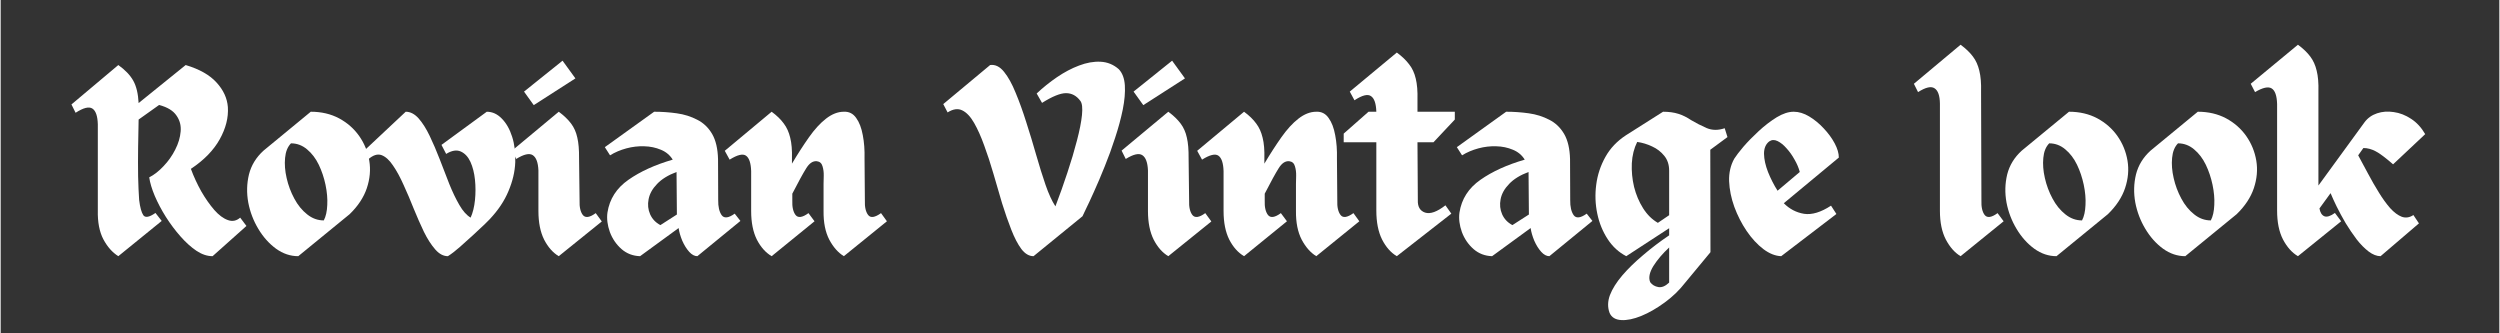
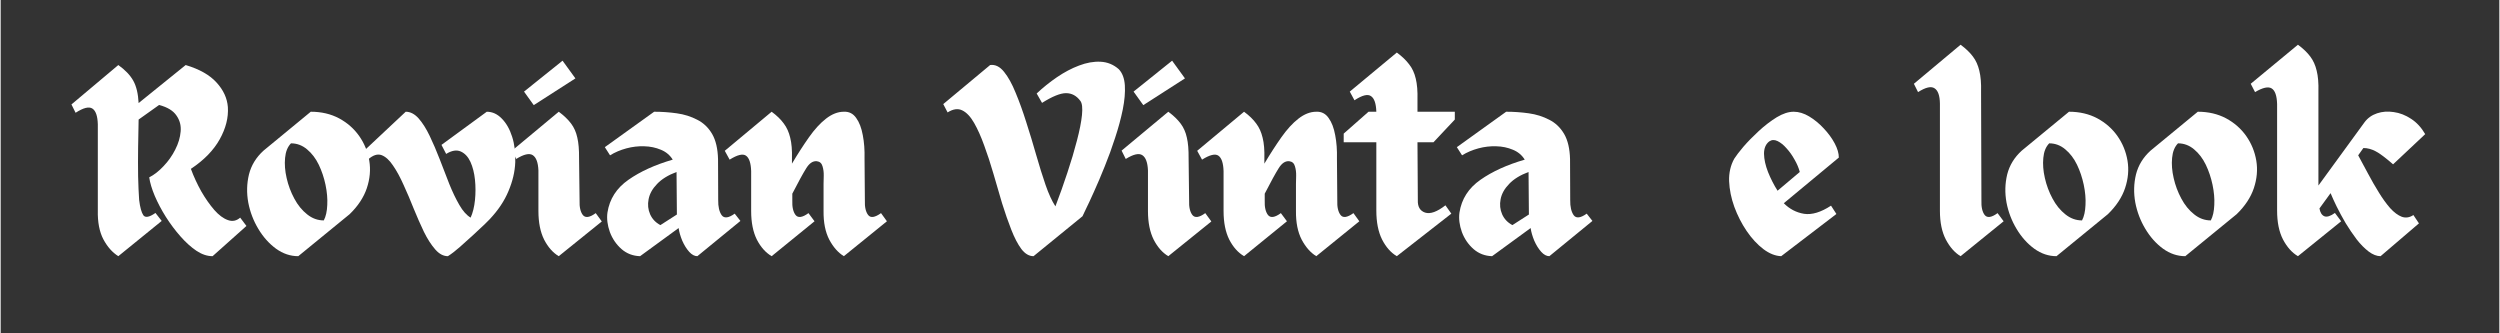
<svg xmlns="http://www.w3.org/2000/svg" version="1.0" preserveAspectRatio="xMidYMid meet" height="40" viewBox="0 0 224.88 30" zoomAndPan="magnify" width="300">
  <rect x="0" y="0" width="224.88" height="30" fill="#333333" stroke="none" />
  <defs>
    <g />
  </defs>
  <g fill-opacity="1" fill="#ffffff">
    <g transform="translate(6.932, 23.056)">
      <g>
        <path d="M 14.625 -3.469 L 15.188 -2.719 L 12.141 0 C 11.66 0 11.176 -0.16 10.688 -0.484 C 10.195 -0.816 9.719 -1.25 9.25 -1.781 C 8.781 -2.312 8.344 -2.895 7.938 -3.531 C 7.539 -4.164 7.207 -4.797 6.938 -5.422 C 6.676 -6.047 6.508 -6.602 6.438 -7.094 C 6.883 -7.32 7.316 -7.66 7.734 -8.109 C 8.16 -8.555 8.508 -9.051 8.781 -9.594 C 9.062 -10.145 9.223 -10.688 9.266 -11.219 C 9.316 -11.75 9.191 -12.227 8.891 -12.656 C 8.598 -13.094 8.078 -13.41 7.328 -13.609 L 5.484 -12.297 C 5.473 -11.484 5.457 -10.633 5.438 -9.75 C 5.426 -8.863 5.426 -8.016 5.438 -7.203 C 5.457 -6.391 5.488 -5.676 5.531 -5.062 C 5.613 -4.395 5.738 -3.938 5.906 -3.688 C 6.082 -3.438 6.445 -3.504 7 -3.891 L 7.562 -3.172 L 3.656 0 C 3.125 -0.332 2.676 -0.836 2.312 -1.516 C 1.957 -2.191 1.789 -3.055 1.812 -4.109 L 1.812 -11.875 C 1.789 -12.613 1.629 -13.082 1.328 -13.281 C 1.023 -13.488 0.52 -13.363 -0.188 -12.906 L -0.562 -13.656 L 3.656 -17.203 C 4.27 -16.766 4.719 -16.297 5 -15.797 C 5.281 -15.297 5.441 -14.625 5.484 -13.781 L 9.719 -17.203 C 10.969 -16.828 11.895 -16.301 12.5 -15.625 C 13.113 -14.957 13.453 -14.223 13.516 -13.422 C 13.578 -12.473 13.332 -11.504 12.781 -10.516 C 12.227 -9.523 11.363 -8.641 10.188 -7.859 C 10.445 -7.16 10.758 -6.484 11.125 -5.828 C 11.5 -5.18 11.891 -4.625 12.297 -4.156 C 12.703 -3.695 13.109 -3.395 13.516 -3.25 C 13.922 -3.102 14.289 -3.176 14.625 -3.469 Z M 14.625 -3.469" />
      </g>
    </g>
  </g>
  <g fill-opacity="1" fill="#ffffff">
    <g transform="translate(21.925, 23.056)">
      <g>
        <path d="M 5.984 -13 C 6.941 -13 7.789 -12.801 8.531 -12.406 C 9.27 -12.008 9.875 -11.477 10.344 -10.812 C 10.812 -10.145 11.113 -9.406 11.25 -8.594 C 11.383 -7.789 11.312 -6.969 11.031 -6.125 C 10.75 -5.289 10.234 -4.508 9.484 -3.781 L 4.859 0 C 4.148 0 3.484 -0.223 2.859 -0.672 C 2.234 -1.129 1.703 -1.723 1.266 -2.453 C 0.828 -3.18 0.523 -3.973 0.359 -4.828 C 0.203 -5.691 0.223 -6.535 0.422 -7.359 C 0.629 -8.18 1.066 -8.895 1.734 -9.5 Z M 7.156 -3.219 C 7.344 -3.57 7.445 -4.035 7.469 -4.609 C 7.5 -5.18 7.445 -5.785 7.312 -6.422 C 7.176 -7.066 6.973 -7.672 6.703 -8.234 C 6.43 -8.797 6.082 -9.254 5.656 -9.609 C 5.227 -9.973 4.742 -10.156 4.203 -10.156 C 3.898 -9.844 3.723 -9.406 3.672 -8.844 C 3.617 -8.281 3.664 -7.676 3.812 -7.031 C 3.957 -6.383 4.188 -5.77 4.5 -5.188 C 4.812 -4.602 5.195 -4.129 5.656 -3.766 C 6.113 -3.398 6.613 -3.219 7.156 -3.219 Z M 7.156 -3.219" />
      </g>
    </g>
  </g>
  <g fill-opacity="1" fill="#ffffff">
    <g transform="translate(33.516, 23.056)">
      <g>
        <path d="M 10.484 -3.312 C 10.484 -3.312 10.348 -3.176 10.078 -2.906 C 9.805 -2.645 9.469 -2.328 9.062 -1.953 C 8.656 -1.578 8.238 -1.203 7.812 -0.828 C 7.395 -0.461 7.035 -0.188 6.734 0 C 6.328 0 5.945 -0.203 5.594 -0.609 C 5.238 -1.016 4.898 -1.539 4.578 -2.188 C 4.266 -2.844 3.957 -3.539 3.656 -4.281 C 3.363 -5.02 3.062 -5.727 2.75 -6.406 C 2.445 -7.094 2.129 -7.676 1.797 -8.156 C 1.473 -8.645 1.129 -8.957 0.766 -9.094 C 0.398 -9.227 -0.004 -9.098 -0.453 -8.703 L -0.844 -9.453 L 2.938 -13 C 3.352 -13 3.738 -12.801 4.094 -12.406 C 4.445 -12.008 4.781 -11.484 5.094 -10.828 C 5.406 -10.18 5.707 -9.477 6 -8.719 C 6.289 -7.957 6.578 -7.219 6.859 -6.5 C 7.148 -5.781 7.453 -5.148 7.766 -4.609 C 8.078 -4.066 8.414 -3.688 8.781 -3.469 C 8.977 -3.906 9.109 -4.43 9.172 -5.047 C 9.234 -5.66 9.234 -6.27 9.172 -6.875 C 9.109 -7.488 8.973 -8.023 8.766 -8.484 C 8.555 -8.941 8.266 -9.254 7.891 -9.422 C 7.523 -9.586 7.086 -9.516 6.578 -9.203 L 6.156 -10.016 L 10.234 -13 C 10.734 -13 11.18 -12.797 11.578 -12.391 C 11.984 -11.984 12.297 -11.438 12.516 -10.75 C 12.734 -10.07 12.828 -9.305 12.797 -8.453 C 12.766 -7.609 12.562 -6.742 12.188 -5.859 C 11.82 -4.973 11.254 -4.125 10.484 -3.312 Z M 10.484 -3.312" />
      </g>
    </g>
  </g>
  <g fill-opacity="1" fill="#ffffff">
    <g transform="translate(46.586, 23.056)">
      <g>
        <path d="M 0.516 -14.812 L 3.984 -17.594 L 5.141 -16 L 1.391 -13.594 Z M 6.969 -3.875 L 7.516 -3.125 L 3.641 0 C 3.117 -0.312 2.68 -0.805 2.328 -1.484 C 1.984 -2.172 1.812 -3.031 1.812 -4.062 L 1.812 -7.719 C 1.781 -8.438 1.609 -8.895 1.297 -9.094 C 0.992 -9.289 0.5 -9.176 -0.188 -8.75 L -0.562 -9.5 L 3.641 -13 C 4.109 -12.656 4.477 -12.301 4.75 -11.938 C 5.02 -11.582 5.207 -11.16 5.312 -10.672 C 5.426 -10.191 5.477 -9.578 5.469 -8.828 L 5.516 -5.016 C 5.492 -4.422 5.594 -3.984 5.812 -3.703 C 6.039 -3.422 6.426 -3.477 6.969 -3.875 Z M 6.969 -3.875" />
      </g>
    </g>
  </g>
  <g fill-opacity="1" fill="#ffffff">
    <g transform="translate(54.094, 23.056)">
      <g>
        <path d="M 11.969 -3.828 L 12.484 -3.172 L 8.609 0 C 8.359 0 8.113 -0.129 7.875 -0.391 C 7.633 -0.66 7.426 -0.992 7.25 -1.391 C 7.082 -1.797 6.973 -2.176 6.922 -2.531 L 3.453 0 C 2.805 -0.02 2.25 -0.234 1.781 -0.641 C 1.312 -1.055 0.961 -1.566 0.734 -2.172 C 0.516 -2.785 0.441 -3.367 0.516 -3.922 C 0.703 -5.141 1.332 -6.125 2.406 -6.875 C 3.477 -7.625 4.805 -8.227 6.391 -8.688 C 6.141 -9.094 5.785 -9.391 5.328 -9.578 C 4.867 -9.773 4.367 -9.879 3.828 -9.891 C 3.297 -9.91 2.758 -9.848 2.219 -9.703 C 1.676 -9.555 1.188 -9.348 0.75 -9.078 L 0.281 -9.812 L 4.719 -13 C 5.406 -13 6.082 -12.953 6.75 -12.859 C 7.426 -12.766 8.039 -12.57 8.594 -12.281 C 9.156 -12 9.602 -11.57 9.938 -11 C 10.27 -10.426 10.445 -9.672 10.469 -8.734 L 10.484 -5.062 C 10.473 -4.457 10.578 -4 10.797 -3.688 C 11.023 -3.383 11.414 -3.43 11.969 -3.828 Z M 5.281 -2.797 L 6.766 -3.75 L 6.734 -7.578 C 5.984 -7.297 5.398 -6.938 4.984 -6.5 C 4.566 -6.07 4.312 -5.613 4.219 -5.125 C 4.125 -4.645 4.172 -4.191 4.359 -3.766 C 4.547 -3.348 4.852 -3.023 5.281 -2.797 Z M 5.281 -2.797" />
      </g>
    </g>
  </g>
  <g fill-opacity="1" fill="#ffffff">
    <g transform="translate(65.732, 23.056)">
      <g>
        <path d="M 13.5 -3.875 L 14.031 -3.141 L 10.156 0 C 9.645 -0.312 9.207 -0.805 8.844 -1.484 C 8.488 -2.172 8.316 -3.031 8.328 -4.062 L 8.328 -6.5 C 8.328 -6.688 8.332 -6.93 8.344 -7.234 C 8.352 -7.547 8.316 -7.832 8.234 -8.094 C 8.16 -8.363 7.988 -8.516 7.719 -8.547 C 7.363 -8.578 7.047 -8.363 6.766 -7.906 C 6.484 -7.457 6.066 -6.695 5.516 -5.625 L 5.516 -5.016 C 5.492 -4.422 5.594 -3.984 5.812 -3.703 C 6.039 -3.422 6.426 -3.477 6.969 -3.875 L 7.516 -3.141 L 3.656 0 C 3.125 -0.312 2.68 -0.805 2.328 -1.484 C 1.984 -2.172 1.812 -3.031 1.812 -4.062 L 1.812 -7.656 C 1.789 -8.383 1.633 -8.848 1.344 -9.047 C 1.062 -9.242 0.57 -9.125 -0.125 -8.688 L -0.562 -9.484 L 3.656 -13 C 4.125 -12.656 4.488 -12.301 4.75 -11.938 C 5.02 -11.582 5.211 -11.156 5.328 -10.656 C 5.453 -10.164 5.504 -9.547 5.484 -8.797 L 5.484 -8.328 C 6.004 -9.203 6.516 -9.992 7.016 -10.703 C 7.516 -11.41 8.023 -11.969 8.547 -12.375 C 9.078 -12.789 9.613 -13 10.156 -13 C 10.625 -13.02 10.992 -12.832 11.266 -12.438 C 11.547 -12.051 11.742 -11.535 11.859 -10.891 C 11.984 -10.242 12.035 -9.547 12.016 -8.797 L 12.047 -5.016 C 12.023 -4.422 12.125 -3.984 12.344 -3.703 C 12.562 -3.422 12.945 -3.477 13.5 -3.875 Z M 13.5 -3.875" />
      </g>
    </g>
  </g>
  <g fill-opacity="1" fill="#ffffff">
    <g transform="translate(79.482, 23.056)">
      <g />
    </g>
  </g>
  <g fill-opacity="1" fill="#ffffff">
    <g transform="translate(86.521, 23.056)">
      <g>
        <path d="M 14.109 -16.828 C 14.43 -16.492 14.613 -16.008 14.656 -15.375 C 14.695 -14.75 14.633 -14.023 14.469 -13.203 C 14.301 -12.379 14.07 -11.531 13.781 -10.656 C 13.5 -9.781 13.188 -8.922 12.844 -8.078 C 12.508 -7.242 12.188 -6.484 11.875 -5.797 C 11.57 -5.117 11.32 -4.582 11.125 -4.188 C 10.938 -3.789 10.844 -3.594 10.844 -3.594 L 6.438 0 C 6.039 0 5.676 -0.211 5.344 -0.641 C 5.02 -1.078 4.719 -1.656 4.438 -2.375 C 4.156 -3.094 3.879 -3.883 3.609 -4.75 C 3.348 -5.625 3.086 -6.516 2.828 -7.422 C 2.566 -8.328 2.289 -9.172 2 -9.953 C 1.719 -10.742 1.414 -11.422 1.094 -11.984 C 0.77 -12.555 0.41 -12.938 0.016 -13.125 C -0.367 -13.312 -0.805 -13.25 -1.297 -12.938 L -1.688 -13.688 L 2.531 -17.203 C 2.988 -17.266 3.406 -17.062 3.781 -16.594 C 4.156 -16.133 4.504 -15.504 4.828 -14.703 C 5.16 -13.91 5.477 -13.031 5.781 -12.062 C 6.094 -11.094 6.391 -10.113 6.672 -9.125 C 6.953 -8.145 7.234 -7.242 7.516 -6.422 C 7.797 -5.609 8.094 -4.961 8.406 -4.484 C 8.789 -5.484 9.148 -6.492 9.484 -7.516 C 9.828 -8.547 10.113 -9.508 10.344 -10.406 C 10.582 -11.312 10.734 -12.078 10.797 -12.703 C 10.859 -13.336 10.812 -13.758 10.656 -13.969 C 10.312 -14.438 9.879 -14.672 9.359 -14.672 C 8.848 -14.672 8.129 -14.379 7.203 -13.797 L 6.719 -14.641 C 7.281 -15.172 7.891 -15.66 8.547 -16.109 C 9.203 -16.555 9.863 -16.906 10.531 -17.156 C 11.207 -17.414 11.852 -17.531 12.469 -17.5 C 13.094 -17.469 13.641 -17.242 14.109 -16.828 Z M 14.109 -16.828" />
      </g>
    </g>
  </g>
  <g fill-opacity="1" fill="#ffffff">
    <g transform="translate(101.445, 23.056)">
      <g>
        <path d="M 0.516 -14.812 L 3.984 -17.594 L 5.141 -16 L 1.391 -13.594 Z M 6.969 -3.875 L 7.516 -3.125 L 3.641 0 C 3.117 -0.312 2.68 -0.805 2.328 -1.484 C 1.984 -2.172 1.812 -3.031 1.812 -4.062 L 1.812 -7.719 C 1.781 -8.438 1.609 -8.895 1.297 -9.094 C 0.992 -9.289 0.5 -9.176 -0.188 -8.75 L -0.562 -9.5 L 3.641 -13 C 4.109 -12.656 4.477 -12.301 4.75 -11.938 C 5.02 -11.582 5.207 -11.16 5.312 -10.672 C 5.426 -10.191 5.477 -9.578 5.469 -8.828 L 5.516 -5.016 C 5.492 -4.422 5.594 -3.984 5.812 -3.703 C 6.039 -3.422 6.426 -3.477 6.969 -3.875 Z M 6.969 -3.875" />
      </g>
    </g>
  </g>
  <g fill-opacity="1" fill="#ffffff">
    <g transform="translate(108.249, 23.056)">
      <g>
        <path d="M 13.5 -3.875 L 14.031 -3.141 L 10.156 0 C 9.645 -0.312 9.207 -0.805 8.844 -1.484 C 8.488 -2.172 8.316 -3.031 8.328 -4.062 L 8.328 -6.5 C 8.328 -6.688 8.332 -6.93 8.344 -7.234 C 8.352 -7.547 8.316 -7.832 8.234 -8.094 C 8.16 -8.363 7.988 -8.516 7.719 -8.547 C 7.363 -8.578 7.047 -8.363 6.766 -7.906 C 6.484 -7.457 6.066 -6.695 5.516 -5.625 L 5.516 -5.016 C 5.492 -4.422 5.594 -3.984 5.812 -3.703 C 6.039 -3.422 6.426 -3.477 6.969 -3.875 L 7.516 -3.141 L 3.656 0 C 3.125 -0.312 2.68 -0.805 2.328 -1.484 C 1.984 -2.172 1.812 -3.031 1.812 -4.062 L 1.812 -7.656 C 1.789 -8.383 1.633 -8.848 1.344 -9.047 C 1.062 -9.242 0.57 -9.125 -0.125 -8.688 L -0.562 -9.484 L 3.656 -13 C 4.125 -12.656 4.488 -12.301 4.75 -11.938 C 5.02 -11.582 5.211 -11.156 5.328 -10.656 C 5.453 -10.164 5.504 -9.547 5.484 -8.797 L 5.484 -8.328 C 6.004 -9.203 6.516 -9.992 7.016 -10.703 C 7.516 -11.41 8.023 -11.969 8.547 -12.375 C 9.078 -12.789 9.613 -13 10.156 -13 C 10.625 -13.02 10.992 -12.832 11.266 -12.438 C 11.547 -12.051 11.742 -11.535 11.859 -10.891 C 11.984 -10.242 12.035 -9.547 12.016 -8.797 L 12.047 -5.016 C 12.023 -4.422 12.125 -3.984 12.344 -3.703 C 12.562 -3.422 12.945 -3.477 13.5 -3.875 Z M 13.5 -3.875" />
      </g>
    </g>
  </g>
  <g fill-opacity="1" fill="#ffffff">
    <g transform="translate(121.154, 23.056)">
      <g>
        <path d="M 9.719 -12.297 L 7.797 -10.25 L 6.359 -10.25 L 6.391 -5.047 C 6.367 -4.453 6.586 -4.078 7.047 -3.922 C 7.516 -3.773 8.125 -3.992 8.875 -4.578 L 9.406 -3.828 L 4.5 0 C 3.969 -0.312 3.523 -0.812 3.172 -1.5 C 2.828 -2.188 2.656 -3.055 2.656 -4.109 L 2.656 -10.25 L -0.281 -10.25 L -0.281 -11.031 L 1.953 -13 L 2.656 -13 C 2.633 -13.738 2.473 -14.207 2.172 -14.406 C 1.879 -14.613 1.383 -14.488 0.688 -14.031 L 0.266 -14.812 L 4.5 -18.328 C 4.969 -17.984 5.336 -17.629 5.609 -17.266 C 5.891 -16.91 6.086 -16.484 6.203 -15.984 C 6.328 -15.484 6.379 -14.848 6.359 -14.078 L 6.359 -13 L 9.719 -13 Z M 9.719 -12.297" />
      </g>
    </g>
  </g>
  <g fill-opacity="1" fill="#ffffff">
    <g transform="translate(130.775, 23.056)">
      <g>
        <path d="M 11.969 -3.828 L 12.484 -3.172 L 8.609 0 C 8.359 0 8.113 -0.129 7.875 -0.391 C 7.633 -0.66 7.426 -0.992 7.25 -1.391 C 7.082 -1.797 6.973 -2.176 6.922 -2.531 L 3.453 0 C 2.805 -0.02 2.25 -0.234 1.781 -0.641 C 1.312 -1.055 0.961 -1.566 0.734 -2.172 C 0.516 -2.785 0.441 -3.367 0.516 -3.922 C 0.703 -5.141 1.332 -6.125 2.406 -6.875 C 3.477 -7.625 4.805 -8.227 6.391 -8.688 C 6.141 -9.094 5.785 -9.391 5.328 -9.578 C 4.867 -9.773 4.367 -9.879 3.828 -9.891 C 3.297 -9.91 2.758 -9.848 2.219 -9.703 C 1.676 -9.555 1.188 -9.348 0.75 -9.078 L 0.281 -9.812 L 4.719 -13 C 5.406 -13 6.082 -12.953 6.75 -12.859 C 7.426 -12.766 8.039 -12.57 8.594 -12.281 C 9.156 -12 9.602 -11.57 9.938 -11 C 10.27 -10.426 10.445 -9.672 10.469 -8.734 L 10.484 -5.062 C 10.473 -4.457 10.578 -4 10.797 -3.688 C 11.023 -3.383 11.414 -3.43 11.969 -3.828 Z M 5.281 -2.797 L 6.766 -3.75 L 6.734 -7.578 C 5.984 -7.297 5.398 -6.938 4.984 -6.5 C 4.566 -6.07 4.312 -5.613 4.219 -5.125 C 4.125 -4.645 4.172 -4.191 4.359 -3.766 C 4.547 -3.348 4.852 -3.023 5.281 -2.797 Z M 5.281 -2.797" />
      </g>
    </g>
  </g>
  <g fill-opacity="1" fill="#ffffff">
    <g transform="translate(143.257, 23.056)">
      <g>
-         <path d="M 12.156 -10.719 L 10.609 -9.578 L 10.625 -0.359 L 8.359 2.375 C 7.828 3.062 7.207 3.66 6.5 4.172 C 5.789 4.691 5.094 5.094 4.406 5.375 C 3.719 5.656 3.113 5.781 2.594 5.75 C 2.07 5.719 1.723 5.504 1.547 5.109 C 1.359 4.609 1.367 4.07 1.578 3.5 C 1.797 2.938 2.164 2.348 2.688 1.734 C 3.207 1.129 3.832 0.52 4.562 -0.094 C 5.289 -0.719 6.07 -1.312 6.906 -1.875 L 6.906 -2.516 L 3.047 0 C 2.379 -0.344 1.82 -0.852 1.375 -1.531 C 0.926 -2.219 0.613 -2.984 0.438 -3.828 C 0.258 -4.68 0.227 -5.551 0.344 -6.438 C 0.457 -7.32 0.734 -8.156 1.172 -8.938 C 1.609 -9.719 2.227 -10.367 3.031 -10.891 L 6.359 -13 C 6.879 -13 7.336 -12.938 7.734 -12.812 C 8.129 -12.688 8.508 -12.5 8.875 -12.25 C 9.312 -11.988 9.781 -11.75 10.281 -11.531 C 10.781 -11.32 11.32 -11.316 11.906 -11.516 Z M 6.906 -3.688 L 6.906 -7.703 C 6.906 -8.234 6.758 -8.676 6.469 -9.031 C 6.176 -9.395 5.812 -9.676 5.375 -9.875 C 4.938 -10.082 4.488 -10.219 4.031 -10.281 C 3.75 -9.719 3.586 -9.078 3.547 -8.359 C 3.516 -7.648 3.582 -6.941 3.75 -6.234 C 3.926 -5.535 4.195 -4.895 4.562 -4.312 C 4.926 -3.738 5.367 -3.301 5.891 -3 Z M 6.906 2.375 L 6.906 -0.781 C 6.32 -0.238 5.848 0.316 5.484 0.891 C 5.129 1.473 5.035 1.957 5.203 2.344 C 5.379 2.582 5.625 2.727 5.938 2.781 C 6.25 2.832 6.57 2.695 6.906 2.375 Z M 6.906 2.375" />
-       </g>
+         </g>
    </g>
  </g>
  <g fill-opacity="1" fill="#ffffff">
    <g transform="translate(155.154, 23.056)">
      <g>
        <path d="M 5.328 -4.766 C 5.848 -4.242 6.457 -3.926 7.156 -3.812 C 7.863 -3.707 8.672 -3.953 9.578 -4.547 L 10.062 -3.797 L 5.094 0 C 4.562 -0.02 4.023 -0.234 3.484 -0.641 C 2.941 -1.055 2.441 -1.598 1.984 -2.266 C 1.535 -2.93 1.164 -3.656 0.875 -4.438 C 0.594 -5.219 0.438 -5.988 0.406 -6.75 C 0.383 -7.508 0.539 -8.188 0.875 -8.781 C 1.031 -9.031 1.301 -9.383 1.688 -9.844 C 2.082 -10.301 2.547 -10.773 3.078 -11.266 C 3.609 -11.754 4.145 -12.164 4.688 -12.5 C 5.238 -12.832 5.75 -13 6.219 -13 C 6.676 -13 7.141 -12.859 7.609 -12.578 C 8.078 -12.297 8.516 -11.938 8.922 -11.5 C 9.328 -11.07 9.656 -10.625 9.906 -10.156 C 10.156 -9.688 10.281 -9.258 10.281 -8.875 Z M 4.016 -10.328 C 3.703 -10.086 3.547 -9.719 3.547 -9.219 C 3.555 -8.719 3.676 -8.172 3.906 -7.578 C 4.145 -6.984 4.43 -6.422 4.766 -5.891 L 6.766 -7.578 C 6.672 -7.941 6.516 -8.312 6.297 -8.688 C 6.086 -9.07 5.848 -9.41 5.578 -9.703 C 5.316 -10.004 5.047 -10.223 4.766 -10.359 C 4.492 -10.492 4.242 -10.484 4.016 -10.328 Z M 4.016 -10.328" />
      </g>
    </g>
  </g>
  <g fill-opacity="1" fill="#ffffff">
    <g transform="translate(165.712, 23.056)">
      <g />
    </g>
  </g>
  <g fill-opacity="1" fill="#ffffff">
    <g transform="translate(172.752, 23.056)">
      <g>
        <path d="M 6.969 -3.875 L 7.516 -3.141 L 3.641 0 C 3.117 -0.312 2.676 -0.812 2.312 -1.5 C 1.957 -2.188 1.781 -3.047 1.781 -4.078 L 1.781 -13.734 C 1.77 -14.453 1.609 -14.91 1.297 -15.109 C 0.992 -15.316 0.5 -15.203 -0.188 -14.766 L -0.562 -15.516 L 3.641 -19.031 C 4.109 -18.688 4.477 -18.332 4.75 -17.969 C 5.02 -17.613 5.211 -17.188 5.328 -16.688 C 5.453 -16.188 5.504 -15.562 5.484 -14.812 L 5.516 -5.047 C 5.492 -4.43 5.594 -3.984 5.812 -3.703 C 6.039 -3.422 6.426 -3.477 6.969 -3.875 Z M 6.969 -3.875" />
      </g>
    </g>
  </g>
  <g fill-opacity="1" fill="#ffffff">
    <g transform="translate(180.166, 23.056)">
      <g>
        <path d="M 5.984 -13 C 6.941 -13 7.789 -12.801 8.531 -12.406 C 9.27 -12.008 9.875 -11.477 10.344 -10.812 C 10.812 -10.145 11.113 -9.406 11.25 -8.594 C 11.383 -7.789 11.312 -6.969 11.031 -6.125 C 10.75 -5.289 10.234 -4.508 9.484 -3.781 L 4.859 0 C 4.148 0 3.484 -0.223 2.859 -0.672 C 2.234 -1.129 1.703 -1.723 1.266 -2.453 C 0.828 -3.18 0.523 -3.973 0.359 -4.828 C 0.203 -5.691 0.223 -6.535 0.422 -7.359 C 0.629 -8.18 1.066 -8.895 1.734 -9.5 Z M 7.156 -3.219 C 7.344 -3.57 7.445 -4.035 7.469 -4.609 C 7.5 -5.18 7.445 -5.785 7.312 -6.422 C 7.176 -7.066 6.973 -7.672 6.703 -8.234 C 6.43 -8.797 6.082 -9.254 5.656 -9.609 C 5.227 -9.973 4.742 -10.156 4.203 -10.156 C 3.898 -9.844 3.723 -9.406 3.672 -8.844 C 3.617 -8.281 3.664 -7.676 3.812 -7.031 C 3.957 -6.383 4.188 -5.77 4.5 -5.188 C 4.812 -4.602 5.195 -4.129 5.656 -3.766 C 6.113 -3.398 6.613 -3.219 7.156 -3.219 Z M 7.156 -3.219" />
      </g>
    </g>
  </g>
  <g fill-opacity="1" fill="#ffffff">
    <g transform="translate(191.757, 23.056)">
      <g>
        <path d="M 5.984 -13 C 6.941 -13 7.789 -12.801 8.531 -12.406 C 9.27 -12.008 9.875 -11.477 10.344 -10.812 C 10.812 -10.145 11.113 -9.406 11.25 -8.594 C 11.383 -7.789 11.312 -6.969 11.031 -6.125 C 10.75 -5.289 10.234 -4.508 9.484 -3.781 L 4.859 0 C 4.148 0 3.484 -0.223 2.859 -0.672 C 2.234 -1.129 1.703 -1.723 1.266 -2.453 C 0.828 -3.18 0.523 -3.973 0.359 -4.828 C 0.203 -5.691 0.223 -6.535 0.422 -7.359 C 0.629 -8.18 1.066 -8.895 1.734 -9.5 Z M 7.156 -3.219 C 7.344 -3.57 7.445 -4.035 7.469 -4.609 C 7.5 -5.18 7.445 -5.785 7.312 -6.422 C 7.176 -7.066 6.973 -7.672 6.703 -8.234 C 6.43 -8.797 6.082 -9.254 5.656 -9.609 C 5.227 -9.973 4.742 -10.156 4.203 -10.156 C 3.898 -9.844 3.723 -9.406 3.672 -8.844 C 3.617 -8.281 3.664 -7.676 3.812 -7.031 C 3.957 -6.383 4.188 -5.77 4.5 -5.188 C 4.812 -4.602 5.195 -4.129 5.656 -3.766 C 6.113 -3.398 6.613 -3.219 7.156 -3.219 Z M 7.156 -3.219" />
      </g>
    </g>
  </g>
  <g fill-opacity="1" fill="#ffffff">
    <g transform="translate(203.067, 23.056)">
      <g>
        <path d="M 9.109 -9.078 C 9.391 -8.566 9.688 -8.016 10 -7.422 C 10.312 -6.836 10.633 -6.273 10.969 -5.734 C 11.301 -5.191 11.641 -4.723 11.984 -4.328 C 12.336 -3.941 12.688 -3.68 13.031 -3.547 C 13.383 -3.422 13.734 -3.473 14.078 -3.703 L 14.578 -2.953 L 11.125 0 C 10.781 0 10.422 -0.141 10.047 -0.422 C 9.68 -0.703 9.32 -1.066 8.969 -1.516 C 8.625 -1.973 8.297 -2.457 7.984 -2.969 C 7.68 -3.488 7.41 -3.988 7.172 -4.469 C 6.941 -4.945 6.758 -5.348 6.625 -5.672 L 5.625 -4.297 C 5.688 -3.93 5.832 -3.695 6.062 -3.594 C 6.289 -3.5 6.609 -3.598 7.016 -3.891 L 7.578 -3.141 L 3.688 0 C 3.156 -0.312 2.707 -0.812 2.344 -1.5 C 1.988 -2.188 1.812 -3.055 1.812 -4.109 L 1.812 -13.703 C 1.789 -14.441 1.629 -14.906 1.328 -15.094 C 1.023 -15.289 0.523 -15.18 -0.172 -14.766 L -0.562 -15.516 L 3.688 -19.031 C 4.156 -18.688 4.523 -18.332 4.797 -17.969 C 5.066 -17.613 5.258 -17.188 5.375 -16.688 C 5.5 -16.195 5.551 -15.57 5.531 -14.812 L 5.531 -6.359 L 9.688 -12.062 C 9.969 -12.438 10.344 -12.703 10.812 -12.859 C 11.281 -13.016 11.781 -13.051 12.312 -12.969 C 12.852 -12.895 13.375 -12.691 13.875 -12.359 C 14.375 -12.035 14.797 -11.578 15.141 -10.984 L 12.25 -8.266 C 11.57 -8.859 11.051 -9.25 10.688 -9.438 C 10.32 -9.633 9.953 -9.734 9.578 -9.734 Z M 9.109 -9.078" />
      </g>
    </g>
  </g>
</svg>